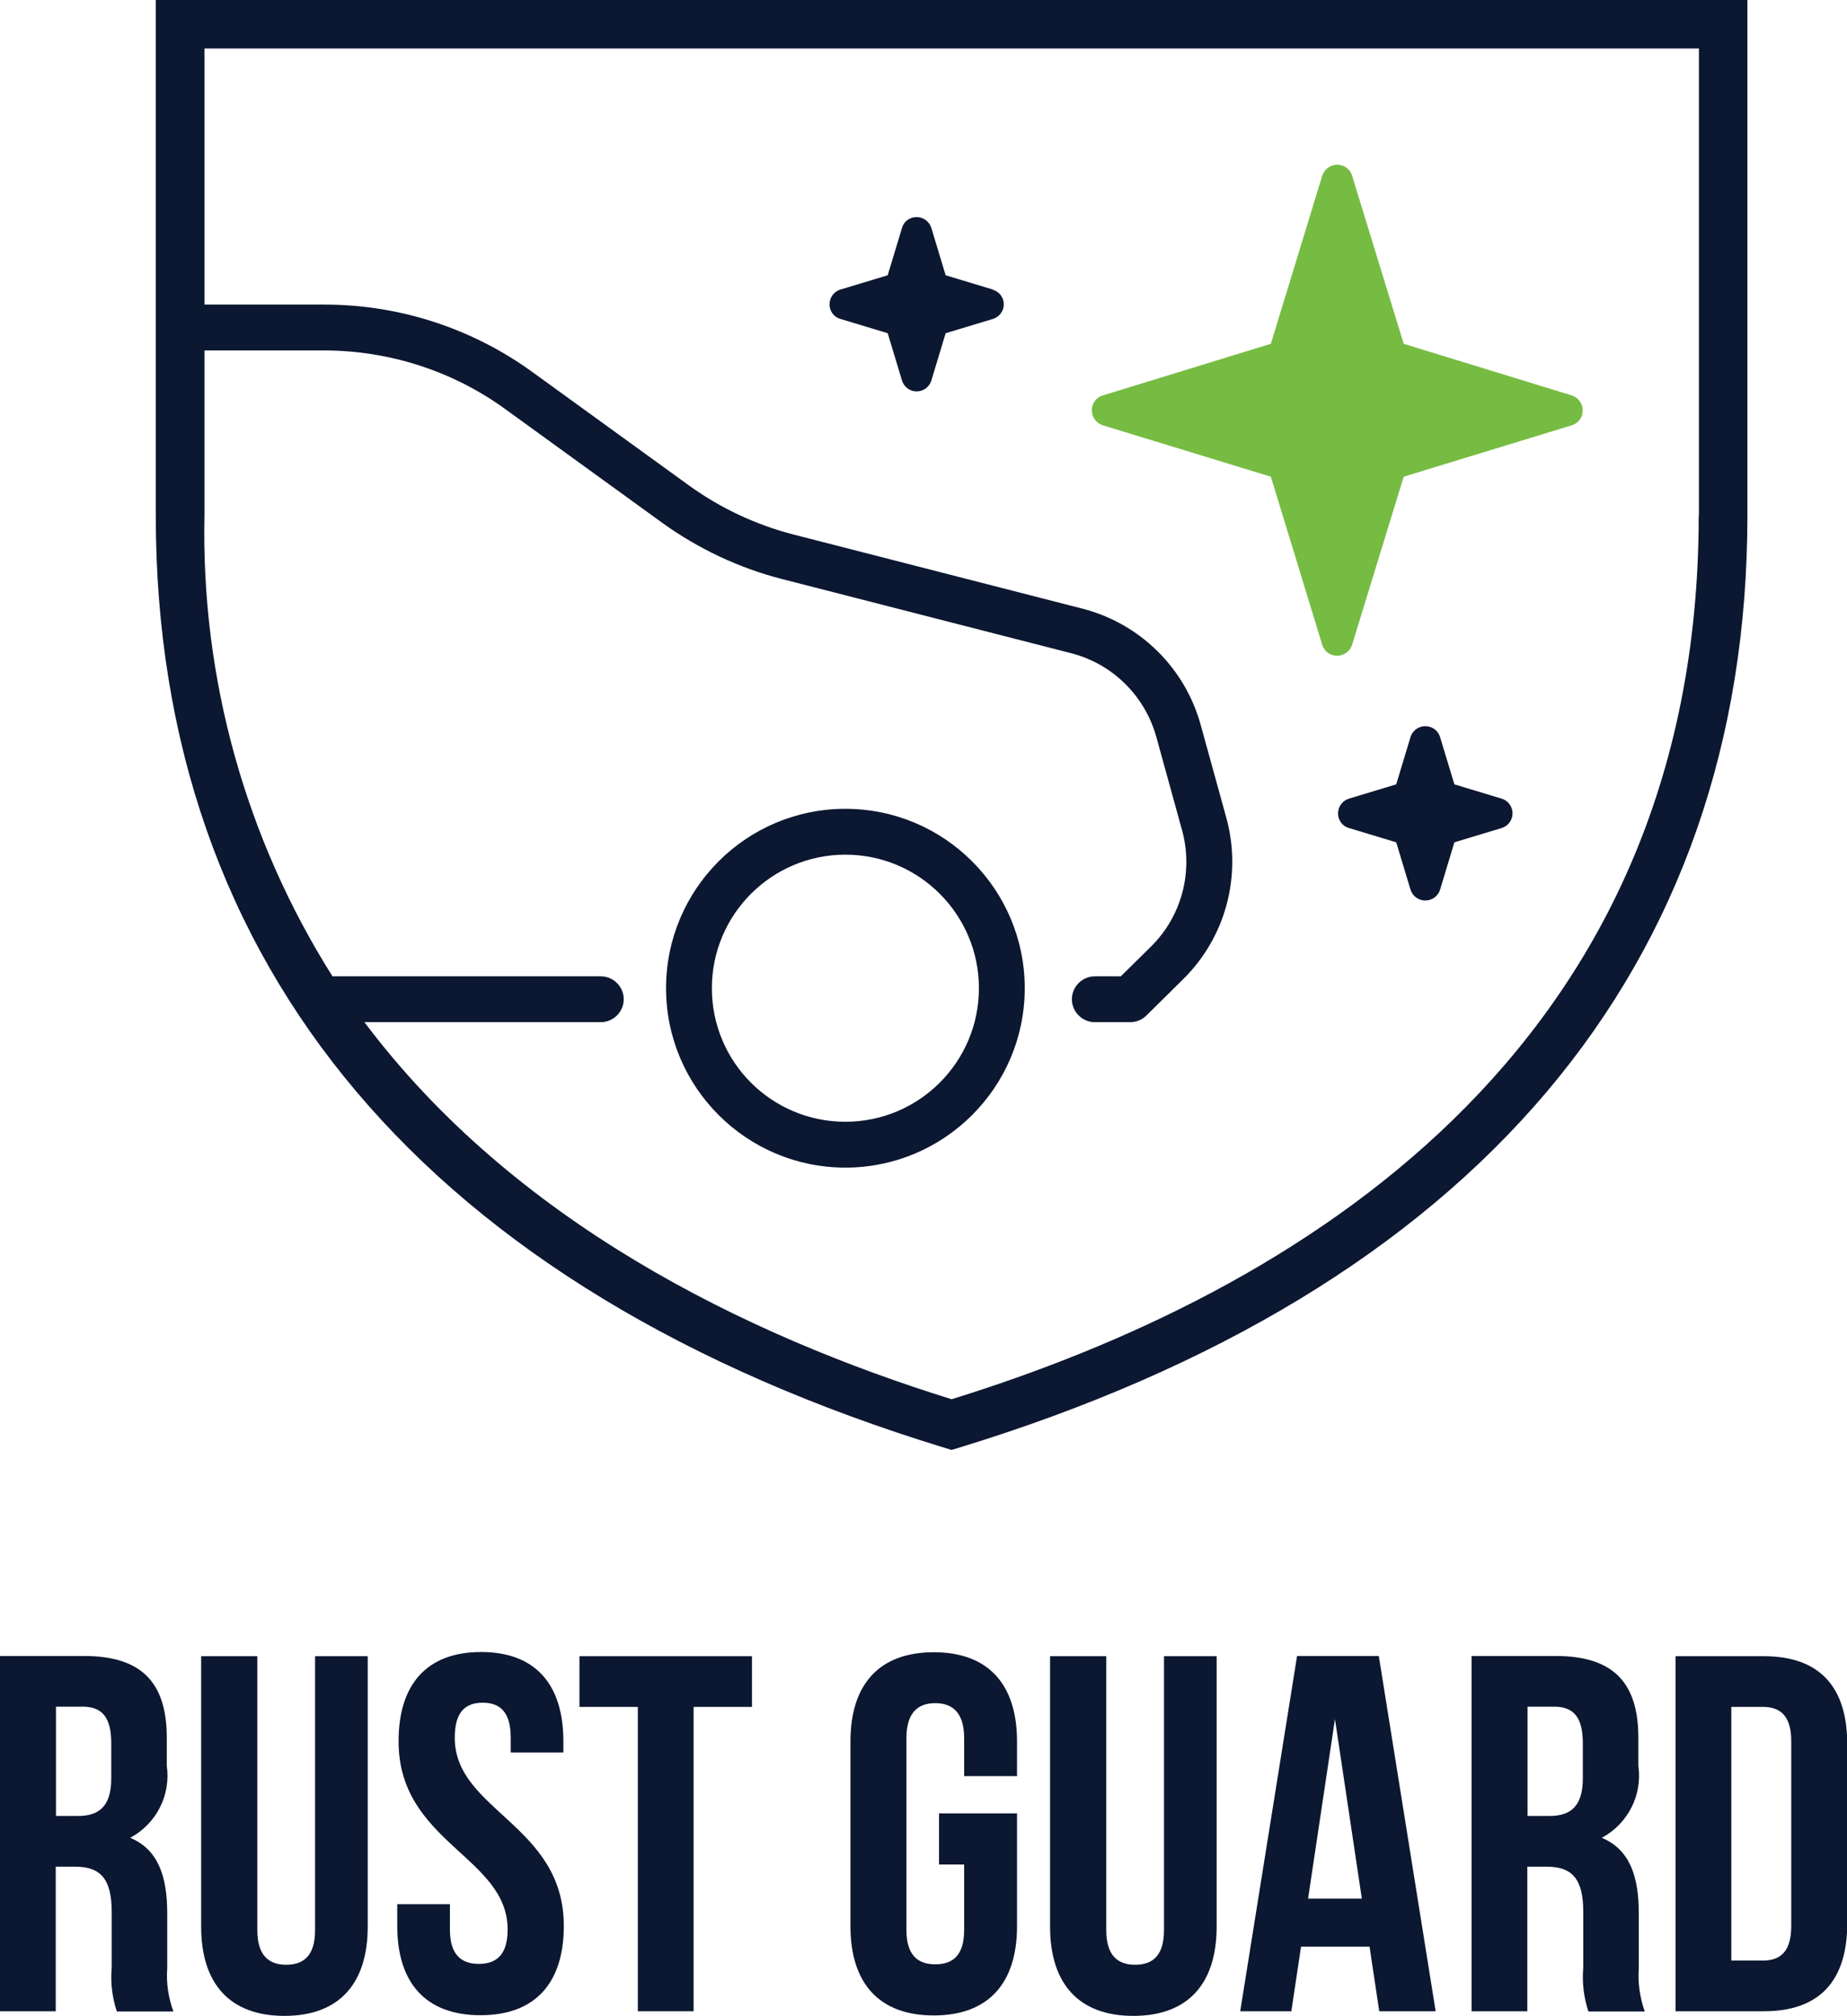
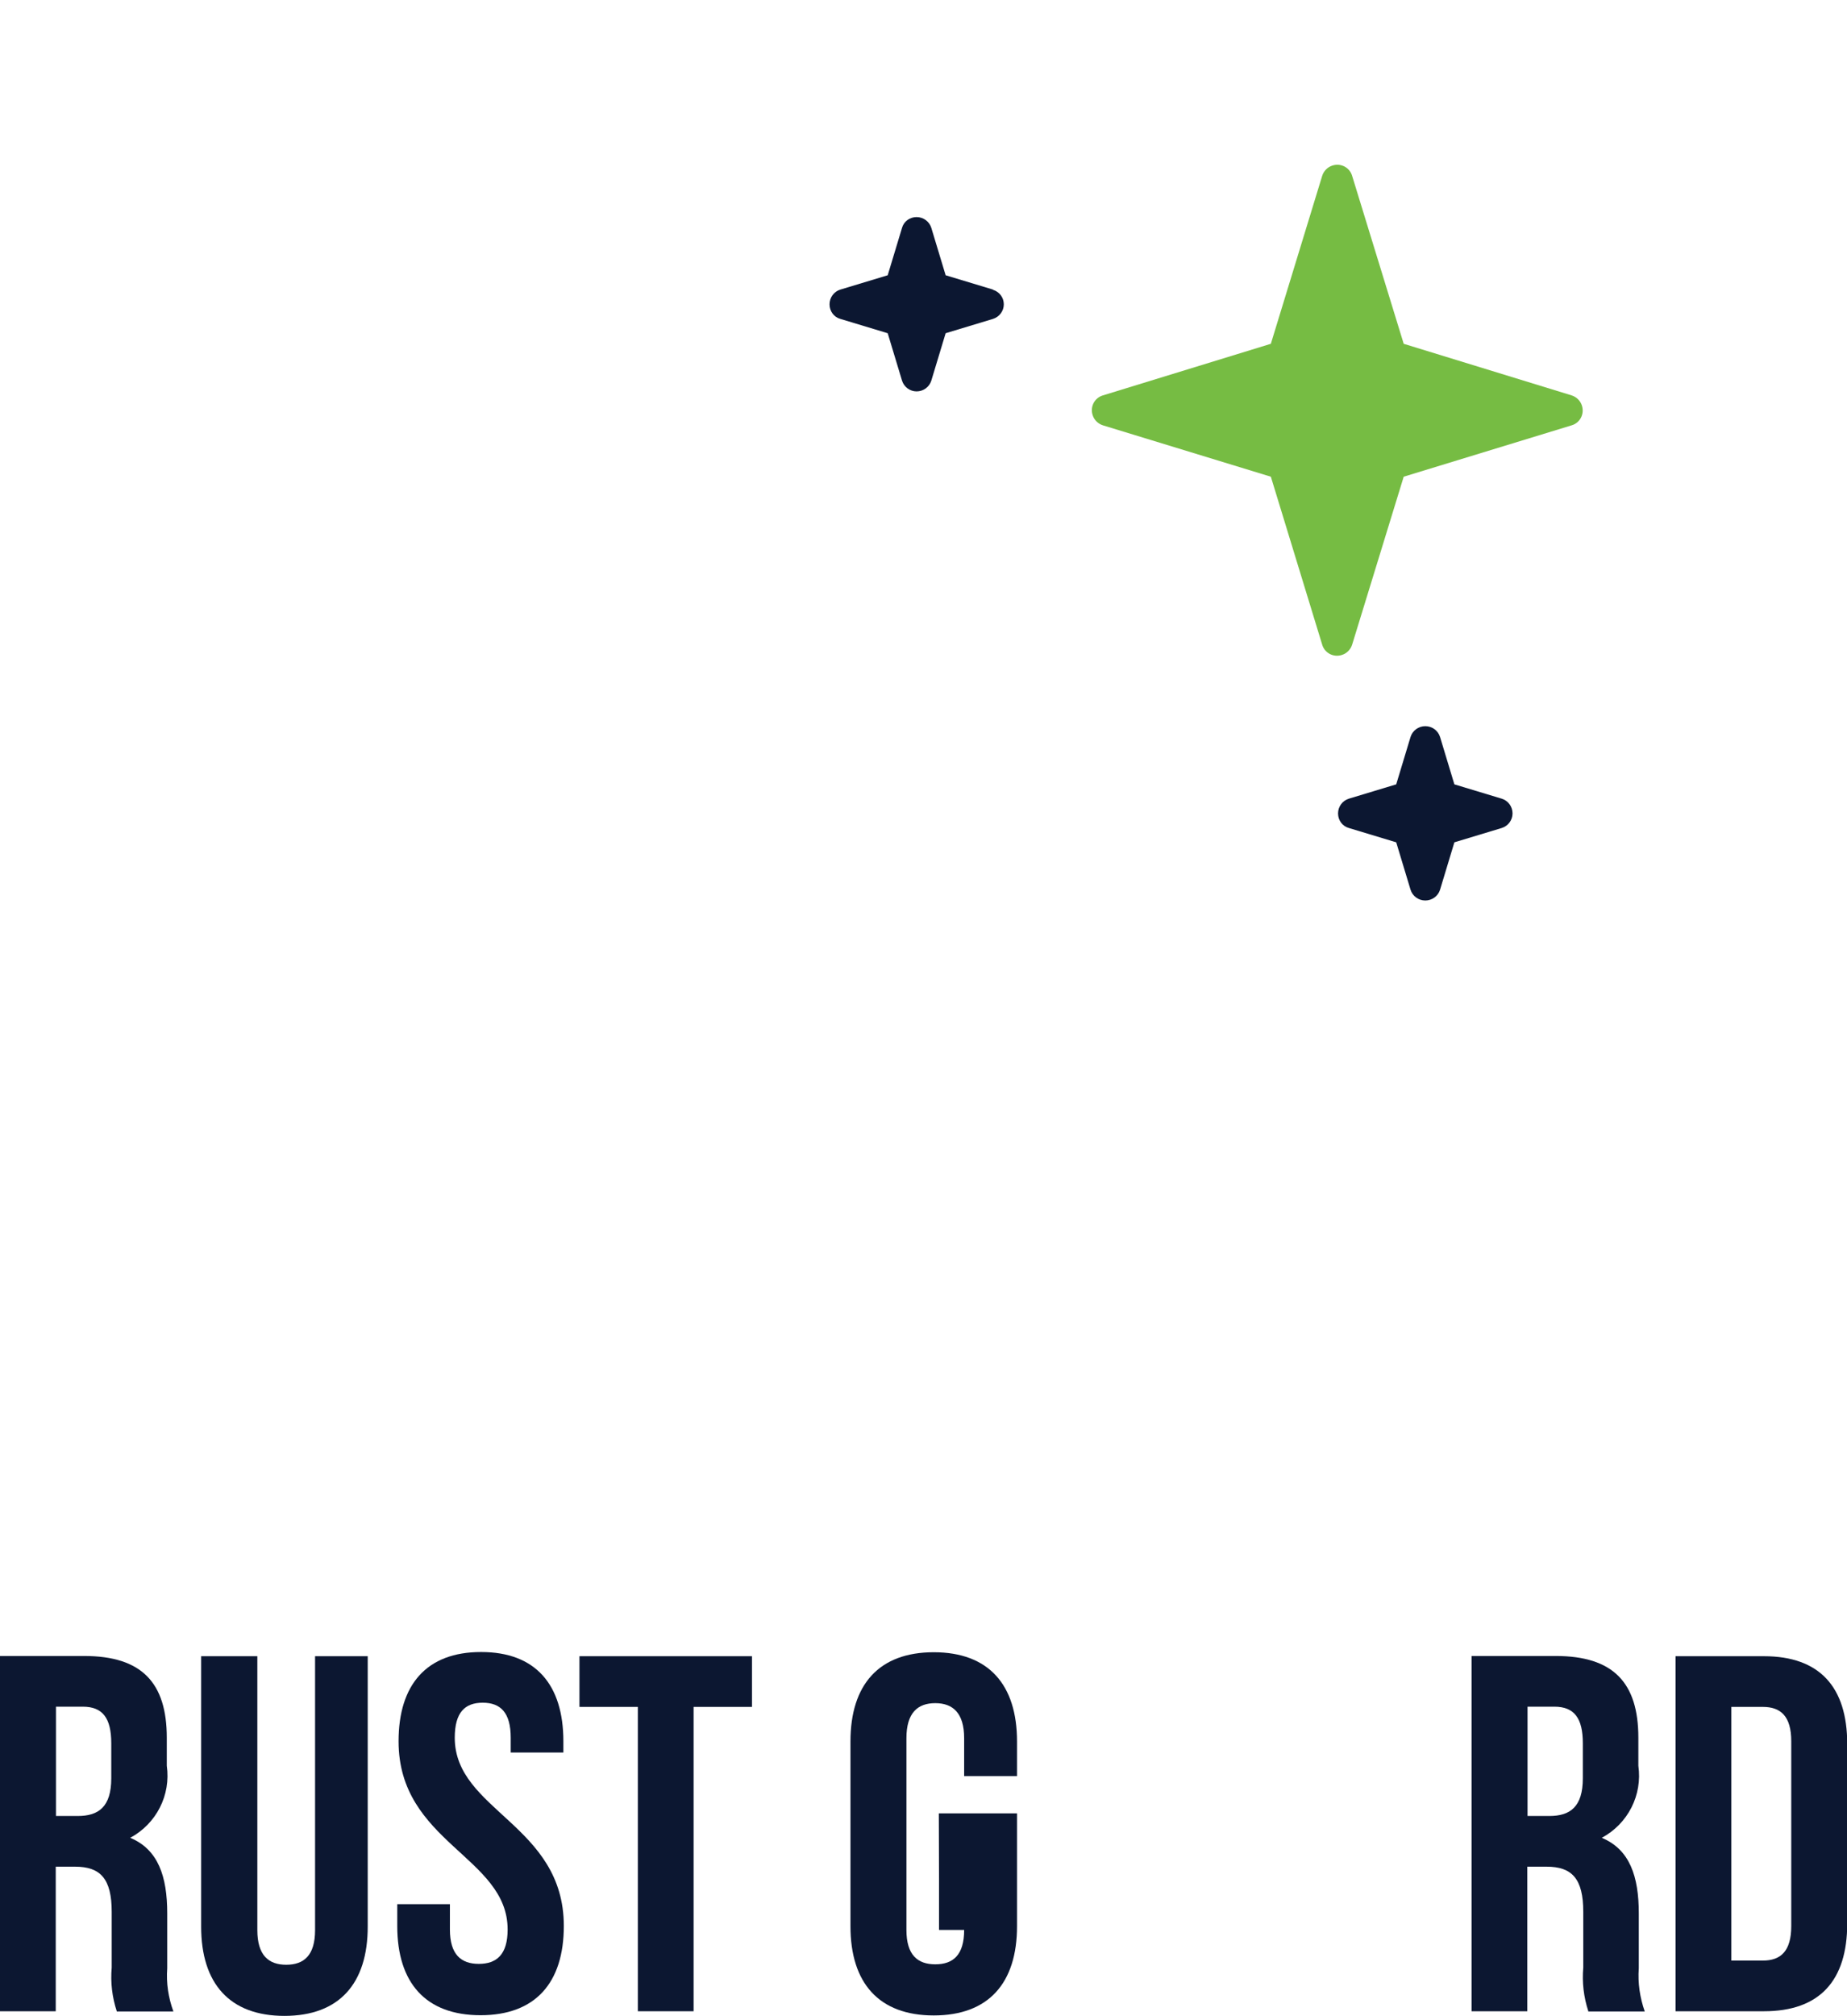
<svg xmlns="http://www.w3.org/2000/svg" id="Layer_2" viewBox="0 0 83.83 91.47">
  <g id="Layer_1-2">
    <g id="Group_1672">
      <g id="Group_1670">
        <path id="Path_1262" d="m5.3,91.26c-.21-.64-.29-1.31-.23-1.98v-2.53c0-1.5-.51-2.05-1.66-2.05h-.88v6.56H0v-16.12h3.82c2.62,0,3.75,1.22,3.75,3.71v1.27c.19,1.33-.47,2.63-1.66,3.27,1.27.53,1.68,1.75,1.68,3.43v2.49c-.05.67.05,1.33.28,1.96h-2.58Zm-2.76-13.81v4.95h.99c.95,0,1.52-.42,1.52-1.71v-1.59c0-1.14-.39-1.66-1.29-1.66h-1.22Z" style="fill:#0c1731;" />
        <path id="Path_1263" d="m11.68,75.15v12.43c0,1.14.51,1.57,1.31,1.57s1.31-.42,1.31-1.57v-12.43h2.39v12.27c0,2.58-1.29,4.05-3.78,4.05s-3.78-1.47-3.78-4.05v-12.27h2.54Z" style="fill:#0c1731;" />
        <path id="Path_1264" d="m21.84,74.96c2.46,0,3.73,1.47,3.73,4.05v.51h-2.39v-.67c0-1.14-.46-1.59-1.27-1.59s-1.27.44-1.27,1.59c0,3.31,4.95,3.94,4.95,8.54,0,2.58-1.29,4.05-3.78,4.05s-3.78-1.47-3.78-4.05v-.99h2.39v1.15c0,1.14.51,1.56,1.31,1.56s1.31-.41,1.31-1.56c0-3.31-4.95-3.94-4.95-8.54,0-2.58,1.28-4.05,3.74-4.05Z" style="fill:#0c1731;" />
        <path id="Path_1265" d="m26.3,75.15h7.83v2.3h-2.65v13.81h-2.53v-13.81h-2.65v-2.3Z" style="fill:#0c1731;" />
-         <path id="Path_1266" d="m42.61,82.28h3.55v5.12c0,2.58-1.29,4.05-3.78,4.05s-3.78-1.47-3.78-4.05v-8.38c0-2.58,1.29-4.05,3.78-4.05s3.78,1.47,3.78,4.05v1.57h-2.4v-1.72c0-1.14-.51-1.59-1.31-1.59s-1.31.44-1.31,1.59v8.7c0,1.14.51,1.56,1.31,1.56s1.31-.41,1.31-1.56v-2.97h-1.14v-2.31Z" style="fill:#0c1731;" />
-         <path id="Path_1267" d="m50.21,75.15v12.43c0,1.14.51,1.57,1.31,1.57s1.31-.42,1.31-1.57v-12.43h2.39v12.27c0,2.58-1.29,4.05-3.78,4.05s-3.78-1.47-3.78-4.05v-12.27h2.54Z" style="fill:#0c1731;" />
-         <path id="Path_1268" d="m65.15,91.26h-2.55l-.44-2.93h-3.11l-.44,2.93h-2.32l2.58-16.12h3.71l2.58,16.12Zm-5.78-5.11h2.44l-1.22-8.15-1.22,8.15Z" style="fill:#0c1731;" />
+         <path id="Path_1266" d="m42.61,82.28h3.55v5.12c0,2.58-1.29,4.05-3.78,4.05s-3.78-1.47-3.78-4.05v-8.38c0-2.58,1.29-4.05,3.78-4.05s3.78,1.47,3.78,4.05v1.57h-2.4v-1.72c0-1.14-.51-1.59-1.31-1.59s-1.31.44-1.31,1.59v8.7c0,1.14.51,1.56,1.31,1.56s1.31-.41,1.31-1.56h-1.14v-2.31Z" style="fill:#0c1731;" />
        <path id="Path_1269" d="m72.09,91.26c-.21-.64-.29-1.31-.23-1.98v-2.53c0-1.5-.51-2.05-1.66-2.05h-.88v6.56h-2.53v-16.12h3.82c2.62,0,3.75,1.22,3.75,3.71v1.27c.19,1.33-.47,2.63-1.66,3.27,1.27.53,1.68,1.75,1.68,3.43v2.49c-.05.67.05,1.33.27,1.96h-2.58Zm-2.76-13.81v4.95h.99c.95,0,1.52-.42,1.52-1.71v-1.59c0-1.14-.39-1.66-1.29-1.66h-1.22Z" style="fill:#0c1731;" />
        <path id="Path_1270" d="m76.05,75.15h4.01c2.53,0,3.78,1.4,3.78,3.98v8.15c0,2.58-1.24,3.98-3.78,3.98h-4.01v-16.12Zm2.53,2.3v11.51h1.43c.81,0,1.29-.42,1.29-1.57v-8.38c0-1.14-.48-1.56-1.29-1.56h-1.43Z" style="fill:#0c1731;" />
      </g>
      <path id="Path_1271" d="m63.71,21.63l7.62-2.33c.38-.11.59-.51.47-.89-.07-.23-.25-.4-.47-.47l-7.62-2.34-2.34-7.62c-.11-.38-.51-.59-.89-.47-.23.07-.4.25-.47.47l-2.33,7.62-7.62,2.34c-.38.11-.59.51-.47.89.07.23.25.4.47.47l7.62,2.33,2.33,7.62c.11.38.51.59.89.47.23-.07.4-.25.47-.47l2.34-7.62Z" style="fill:#76bc43;" />
      <path id="Path_1272" d="m68.16,36.24l-2.15-.65-.65-2.15c-.09-.29-.36-.49-.67-.49-.31,0-.58.2-.67.49l-.65,2.15-2.15.65c-.29.09-.49.36-.49.67,0,.31.2.58.49.66l2.15.65.65,2.15c.09.29.36.49.67.49.31,0,.58-.2.67-.49l.65-2.15,2.15-.65c.29-.09.49-.36.49-.66,0-.31-.2-.58-.49-.67Z" style="fill:#0c1731;" />
      <path id="Path_1273" d="m45.07,13.14l-2.15-.65-.65-2.15c-.09-.29-.36-.49-.67-.49-.31,0-.58.2-.66.49l-.65,2.15-2.15.65c-.29.09-.49.36-.49.67,0,.31.2.58.49.66l2.15.65.65,2.15c.09.29.36.49.66.49.31,0,.58-.2.67-.49l.65-2.15,2.15-.65c.29-.09.49-.36.49-.66,0-.31-.2-.57-.49-.66Z" style="fill:#0c1731;" />
      <g id="Group_1671">
-         <path id="Path_1274" d="m38.37,36.7c-4.5,0-8.14,3.65-8.14,8.14,0,4.49,3.65,8.14,8.14,8.14,4.49,0,8.14-3.65,8.14-8.14,0-4.49-3.65-8.14-8.14-8.14Zm0,14.2c-3.35,0-6.06-2.71-6.06-6.06,0-3.35,2.72-6.06,6.06-6.06,3.35,0,6.06,2.72,6.06,6.06,0,3.35-2.72,6.06-6.06,6.06h0Z" style="fill:#0c1731;" />
-         <path id="Path_1275" d="m7.07,0v23.38c0,20.52,12.38,35.15,35.79,42.31l.33.1.33-.1c23.42-7.16,35.79-21.79,35.79-42.31V0H7.07Zm70.03,23.38c0,24.41-18.36,35.29-33.91,40.11-9.42-2.93-19.87-8.08-26.65-17.11h10.73c.57,0,1.04-.47,1.04-1.04s-.47-1.04-1.04-1.04h-12.18c-3.95-6.26-5.97-13.53-5.81-20.93v-7.47h5.4c2.98,0,5.88.93,8.29,2.69l7.07,5.12c1.65,1.19,3.51,2.07,5.48,2.57l13.1,3.36c1.87.48,3.34,1.93,3.86,3.79l1.17,4.24c.52,1.89-.02,3.91-1.41,5.28l-1.37,1.35h-1.18c-.57,0-1.04.47-1.04,1.04,0,.57.47,1.04,1.04,1.04h1.61c.27,0,.54-.11.73-.3l1.67-1.65c1.93-1.9,2.68-4.7,1.96-7.32l-1.17-4.24c-.72-2.58-2.76-4.58-5.35-5.25l-13.1-3.36c-1.72-.44-3.34-1.2-4.78-2.24l-7.07-5.12c-2.76-2.01-6.09-3.09-9.51-3.08h-5.4V2.2h67.83v21.18Z" style="fill:#0c1731;" />
-       </g>
+         </g>
    </g>
  </g>
</svg>